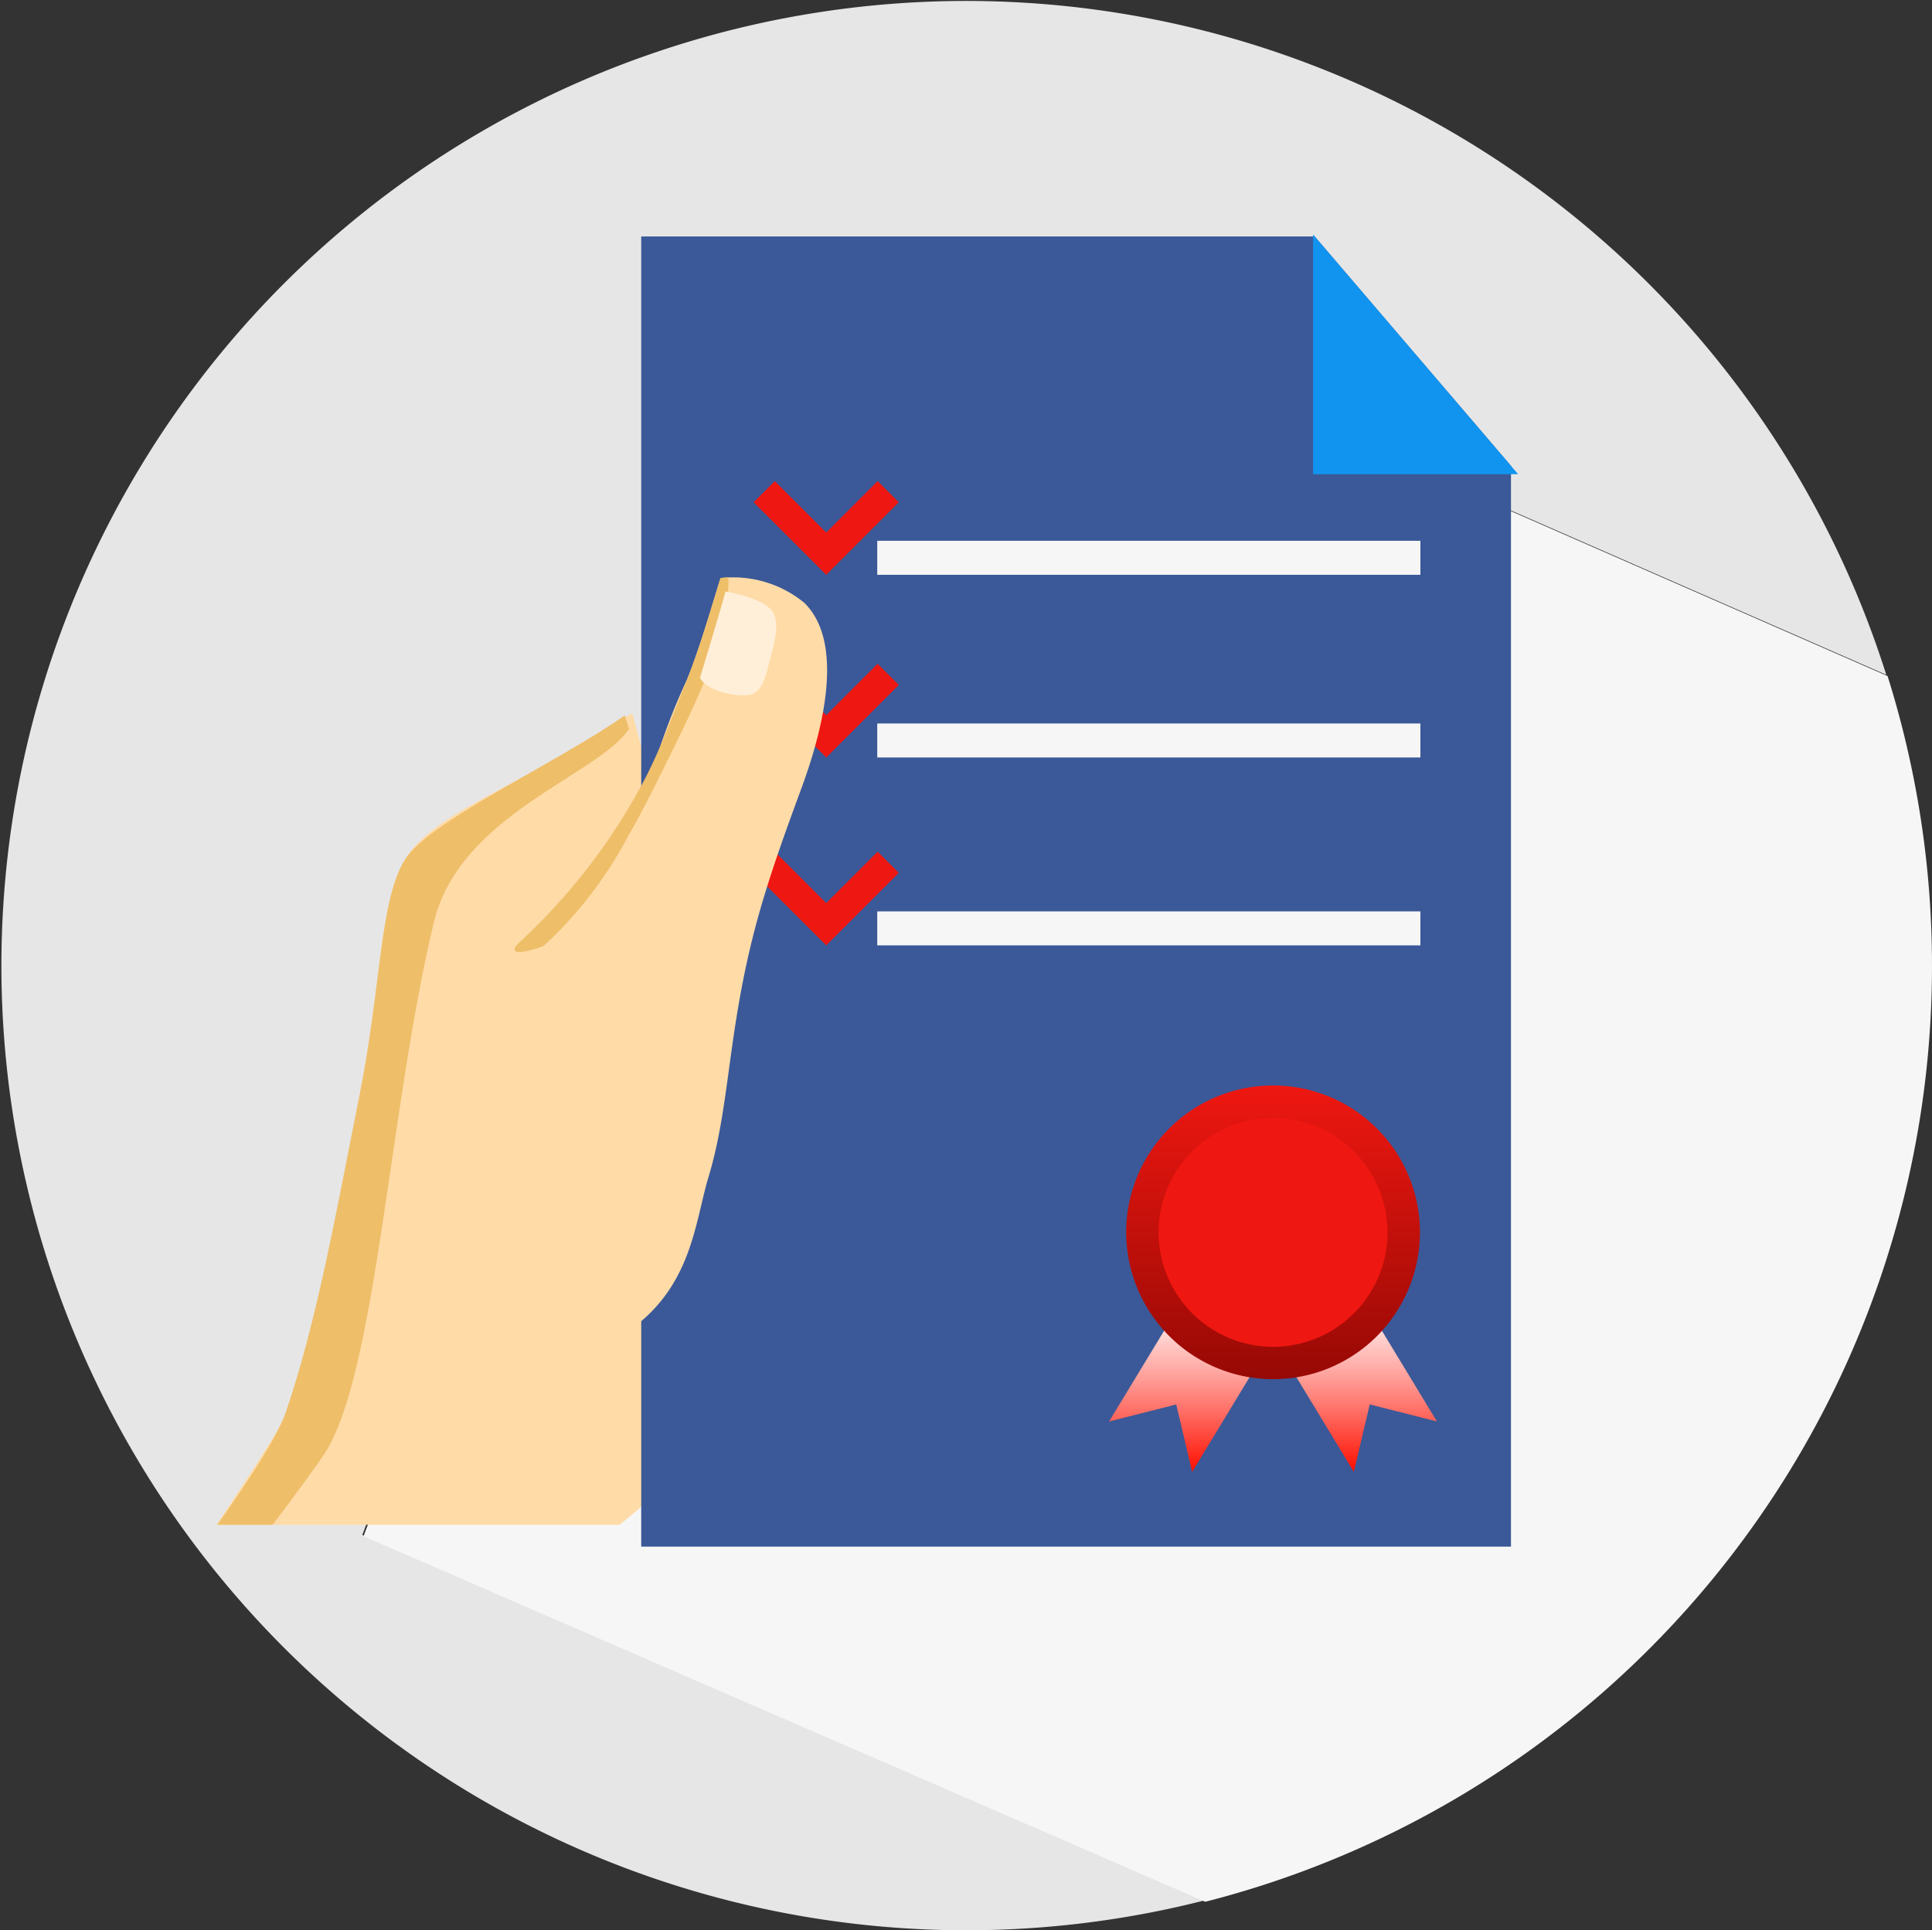
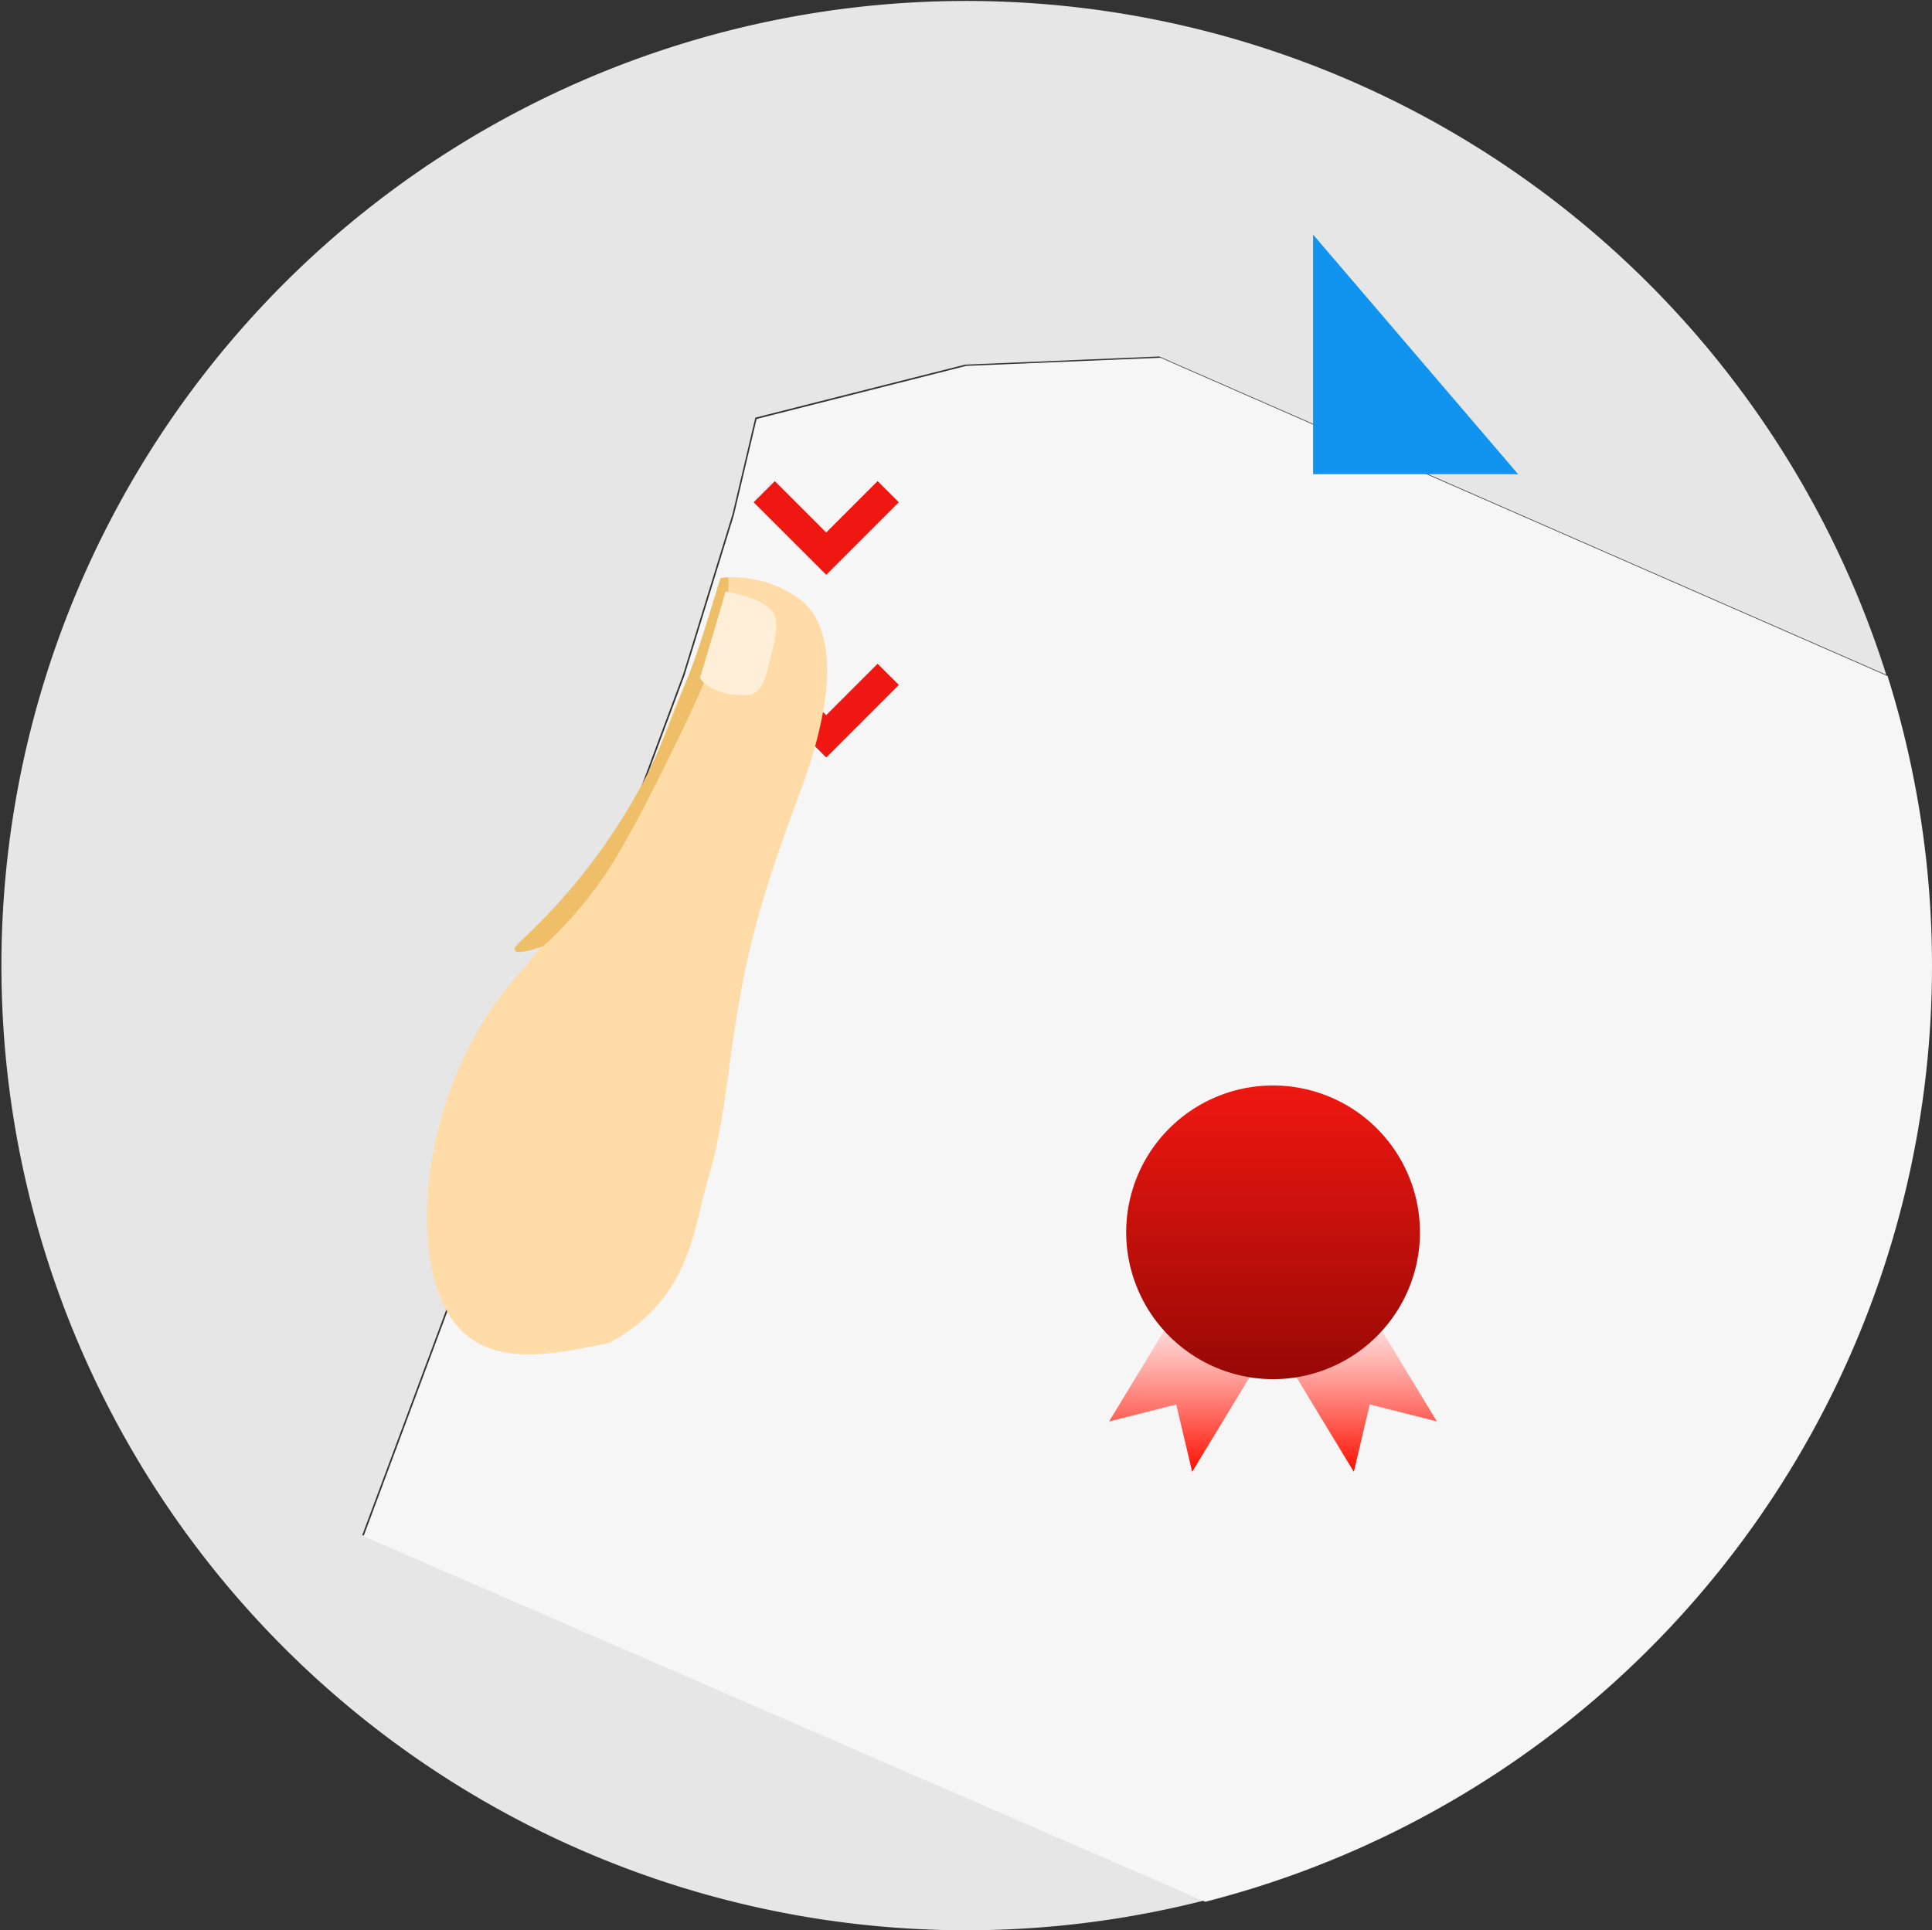
<svg xmlns="http://www.w3.org/2000/svg" width="131.536" height="131.449" viewBox="0 0 131.536 131.449">
  <rect x="0" y="0" width="131.536" height="131.449" fill="#333333" stroke="none" />
  <defs>
    <linearGradient id="a" x1="0.5" x2="0.5" y2="1" gradientUnits="objectBoundingBox">
      <stop offset="0" stop-color="#fff" />
      <stop offset="0.086" stop-color="#fff5f4" />
      <stop offset="0.234" stop-color="#ffdad8" />
      <stop offset="0.428" stop-color="#ffafaa" />
      <stop offset="0.659" stop-color="#ff736a" />
      <stop offset="0.919" stop-color="#ff271a" />
      <stop offset="1" stop-color="#ff0f00" />
    </linearGradient>
    <linearGradient id="c" x1="0.5" x2="0.5" y2="1" gradientUnits="objectBoundingBox">
      <stop offset="0" stop-color="#ef1711" />
      <stop offset="1" stop-color="#970905" />
    </linearGradient>
  </defs>
  <g transform="translate(-651.25 -2752.928)">
    <path d="M103.625,152.048l3.351-10.878,1.557-6.578,14.273-3.61,13.224-.555,49.5,21.677a65.692,65.692,0,1,0-46.45,83.47L81.773,210.683Z" transform="translate(594.144 2646.778)" fill="#e6e6e6" />
    <path d="M171.794,155.378a65.692,65.692,0,0,0-3.024-19.771l-49.5-21.677-13.224.555L91.771,118.1l-1.557,6.578-3.351,10.878L65.011,194.186l57.309,24.891A65.746,65.746,0,0,0,171.794,155.378Z" transform="translate(610.991 2663.359)" fill="#f6f6f6" />
    <g transform="translate(665.992 2801.496)">
-       <path d="M326.853,98.879q1.931-2.88,3.693-5.67c3.9-6.195,5.263-19.689,6.04-23.561,1.482-7.377,1.36-13.14,3.049-15.99,1.568-2.651,5.37-4.1,10.224-6.911l5.3-3.135,9.912,37.215c-3.832,2.055-2.457,7-5.557,12.3a21.544,21.544,0,0,1-5.23,5.752Z" transform="translate(-326.853 -43.613)" fill="#ffdba7" fill-rule="evenodd" />
-       <path d="M354.912,44.61c-2.141,3.188-11.522,5.817-13.289,13.165-3.06,12.713-3.91,30.865-7.469,36.231-.558.84-1.78,2.506-3.507,4.8h-3.763c2.487-3.524,4.138-6.164,4.613-7.534,2.172-6.271,3.526-14.048,5.062-21.7,1.482-7.379,1.36-13.14,3.049-15.99,1.568-2.651,10.365-6.617,15.012-9.893Z" transform="translate(-326.826 -43.54)" fill="#eebe69" fill-rule="evenodd" />
-     </g>
+       </g>
    <g transform="translate(680.32 2768.9)">
      <g transform="translate(14.586)">
-         <path d="M341.893,26.68h45.855L401.109,42.3v73.6H341.893Z" transform="translate(-341.893 -26.548)" fill="#3b5998" fill-rule="evenodd" />
        <rect width="36.979" height="2.315" transform="translate(16.069 20.856)" fill="#f6f6f6" />
        <rect width="36.979" height="2.315" transform="translate(16.069 33.296)" fill="#f6f6f6" />
        <rect width="36.979" height="2.314" transform="translate(16.069 46.092)" fill="#f6f6f6" />
        <path d="M379.8,42.932H365.838V26.611Z" transform="translate(-320.097 -26.611)" fill="#1194ef" fill-rule="evenodd" />
        <g transform="translate(31.853 57.958)">
          <g transform="translate(0 13.651)">
            <path d="M364.364,67.53l5.658-3.432,5.589,9.218-4.572-1.159-1.086,4.59Z" transform="translate(-353.291 -64.098)" fill-rule="evenodd" fill="url(#a)" />
            <path d="M369.814,67.53,364.156,64.1l-5.589,9.218,4.572-1.159,1.086,4.59Z" transform="translate(-358.567 -64.098)" fill-rule="evenodd" fill="url(#a)" />
          </g>
          <path d="M369.171,76.942a10,10,0,1,0-9.994-9.994A10.015,10.015,0,0,0,369.171,76.942Z" transform="translate(-358.012 -56.952)" fill-rule="evenodd" fill="url(#c)" />
-           <path d="M368.121,73.69a7.793,7.793,0,1,0-7.79-7.792A7.809,7.809,0,0,0,368.121,73.69Z" transform="translate(-356.962 -55.903)" fill="#ef1711" fill-rule="evenodd" />
        </g>
        <path d="M345.9,36.841l1.442-1.441,3.5,3.5,3.5-3.5,1.442,1.441-4.94,4.941Z" transform="translate(-338.247 -18.61)" fill="#ef1711" fill-rule="evenodd" />
        <path d="M345.9,43.354l1.442-1.441,3.5,3.5,3.5-3.5,1.442,1.441-4.94,4.941Z" transform="translate(-338.247 -12.683)" fill="#ef1711" fill-rule="evenodd" />
-         <path d="M345.9,50.054l1.442-1.443,3.5,3.5,3.5-3.5,1.442,1.443-4.94,4.94Z" transform="translate(-338.247 -6.586)" fill="#ef1711" fill-rule="evenodd" />
      </g>
      <g transform="translate(0 23.338)">
        <path d="M354.24,38.885a7.626,7.626,0,0,1,5.717,1.694c2.59,2.565,1.486,8-.168,12.512-1.066,2.9-1.79,4.9-2.523,7.286-2.6,8.434-2.225,13.947-3.836,19.272-1.026,3.391-1.144,8.306-6.777,11.318-5.142,1.079-10.68,2.216-12.12-5.324-.928-4.881.34-13.576,6.08-19.926a66.828,66.828,0,0,0,8.867-13.255,45.559,45.559,0,0,1,2.493-6.7C352.8,43.722,353.545,41.139,354.24,38.885Z" transform="translate(-334.257 -38.828)" fill="#ffdba7" fill-rule="evenodd" />
        <path d="M351.4,38.882a5.063,5.063,0,0,1,.543-.05c.042,3.314-1.274,6.636-3.689,11.532-1.041,2.105-2.006,4.117-3.173,6.145a27.611,27.611,0,0,1-5.725,7.425c-1.69.617-2.458.543-1.656-.241a41.058,41.058,0,0,0,8.674-11.372c1-1.992,1.673-3.849,2.758-6.558C349.956,43.718,350.7,41.136,351.4,38.882Z" transform="translate(-331.415 -38.825)" fill="#eebe69" fill-rule="evenodd" />
        <path d="M345.729,39.335c-.231.869-1.412,4.823-1.744,5.883.653,1.114,3.028,1.328,3.538,1.117.791-.327.953-1.289,1.228-2.344.306-1.152.67-2.424.218-3.221C348.636,40.187,347.464,39.652,345.729,39.335Z" transform="translate(-325.402 -38.367)" fill="#ffefd9" fill-rule="evenodd" />
      </g>
    </g>
  </g>
</svg>